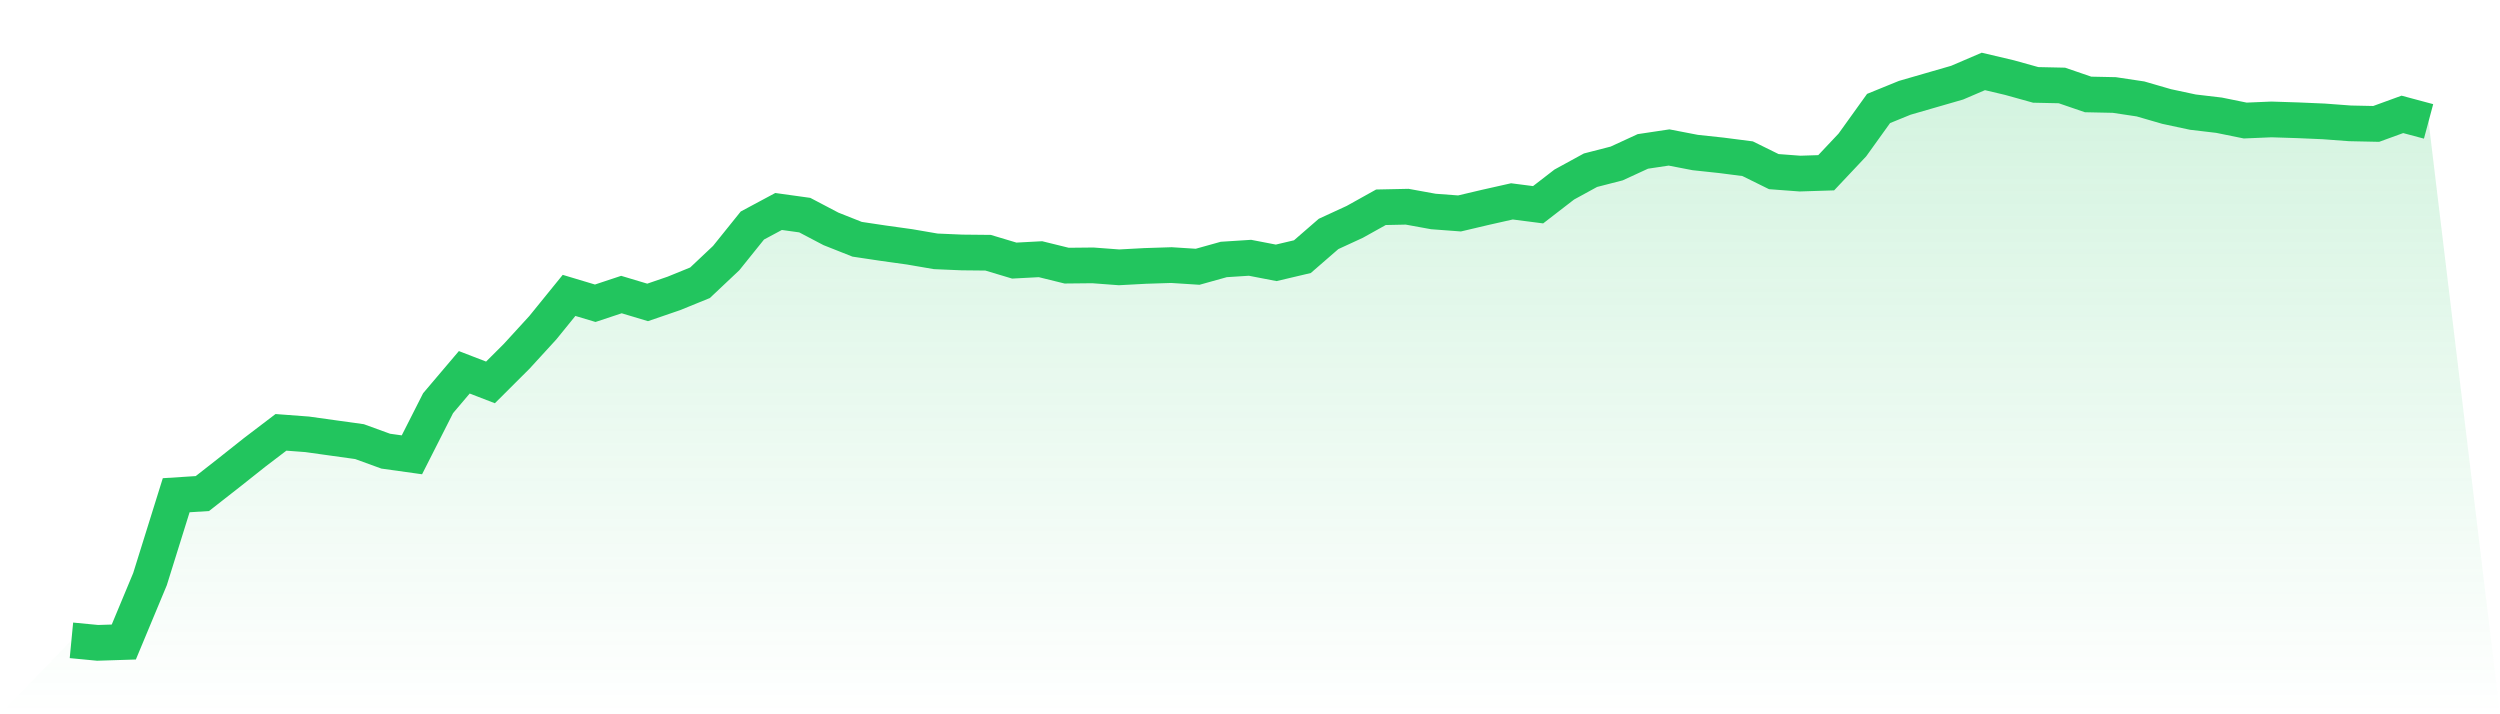
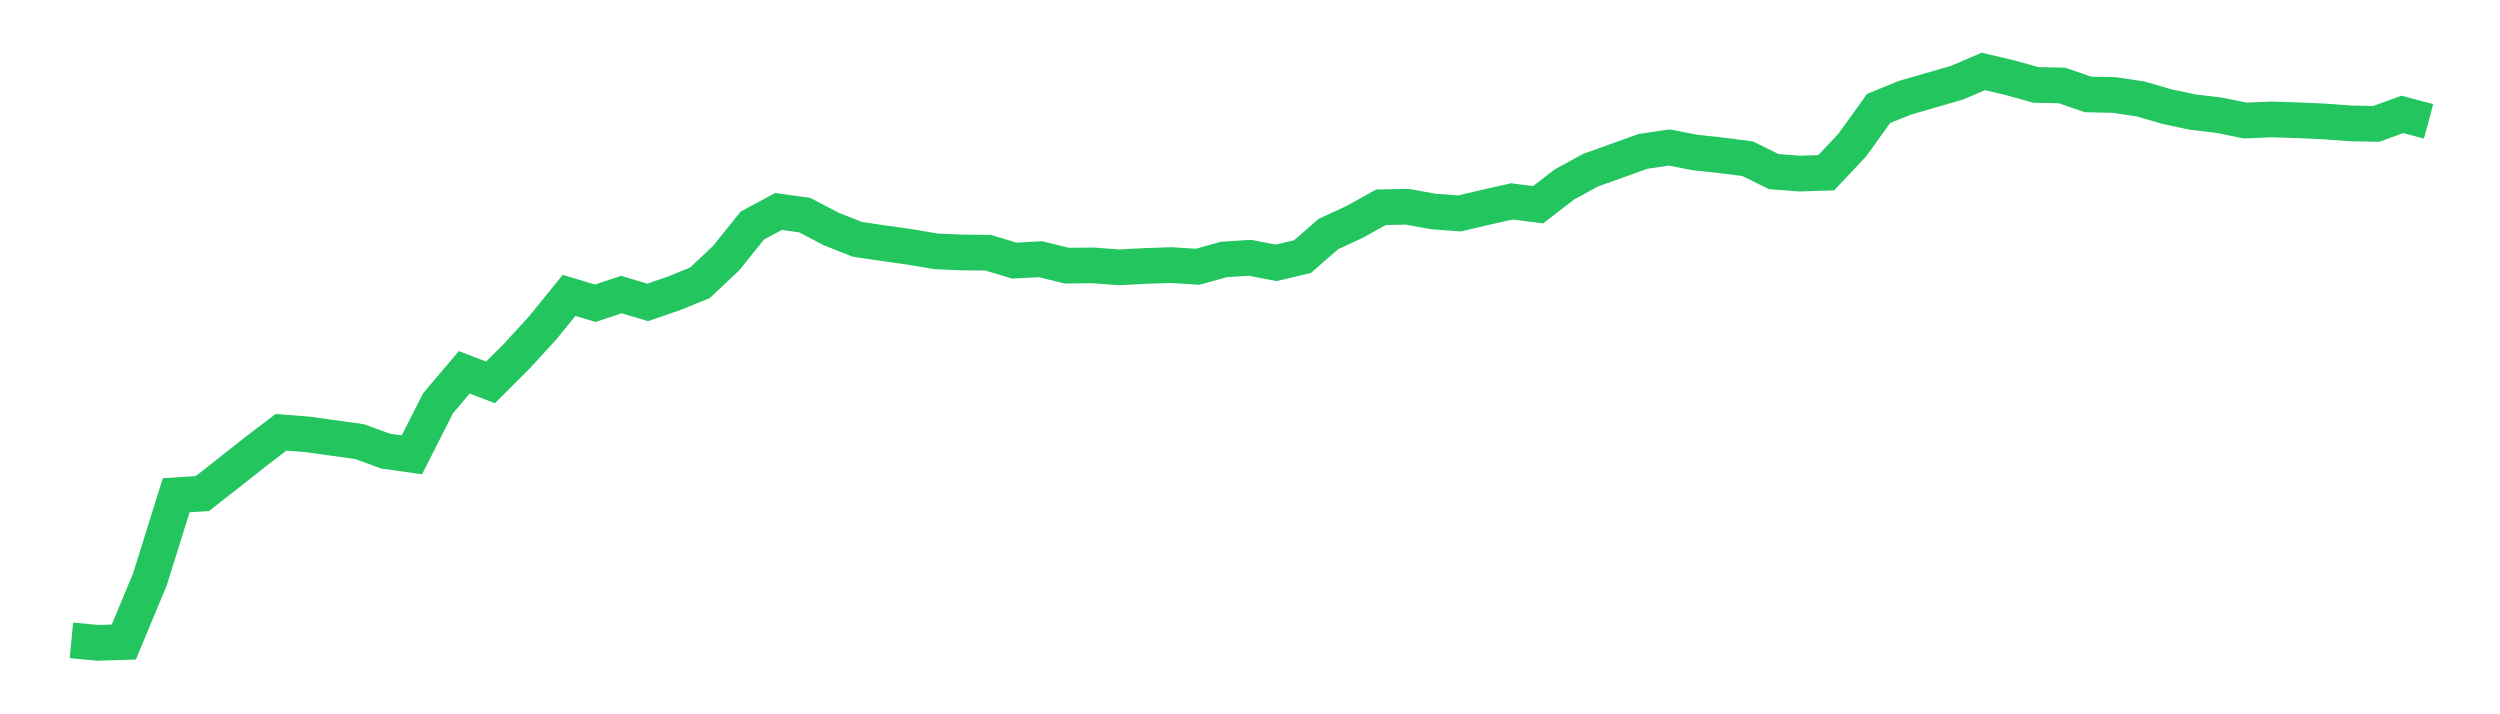
<svg xmlns="http://www.w3.org/2000/svg" viewBox="0 0 140 40">
  <defs>
    <linearGradient id="gradient" x1="0" x2="0" y1="0" y2="1">
      <stop offset="0%" stop-color="#22c55e" stop-opacity="0.2" />
      <stop offset="100%" stop-color="#22c55e" stop-opacity="0" />
    </linearGradient>
  </defs>
-   <path d="M4,35.859 L4,35.859 L5.467,36 L6.933,35.953 L8.4,32.432 L9.867,27.733 L11.333,27.639 L12.8,26.491 L14.267,25.328 L15.733,24.212 L17.2,24.322 L18.667,24.527 L20.133,24.731 L21.6,25.265 L23.067,25.47 L24.533,22.578 L26,20.849 L27.467,21.415 L28.933,19.953 L30.4,18.35 L31.867,16.542 L33.333,16.982 L34.8,16.495 L36.267,16.935 L37.733,16.432 L39.2,15.835 L40.667,14.452 L42.133,12.629 L43.6,11.843 L45.067,12.047 L46.533,12.817 L48,13.399 L49.467,13.619 L50.933,13.823 L52.4,14.075 L53.867,14.138 L55.333,14.153 L56.8,14.593 L58.267,14.515 L59.733,14.876 L61.2,14.861 L62.667,14.971 L64.133,14.892 L65.6,14.845 L67.067,14.939 L68.533,14.53 L70,14.436 L71.467,14.719 L72.933,14.373 L74.4,13.1 L75.867,12.424 L77.333,11.607 L78.8,11.576 L80.267,11.843 L81.733,11.953 L83.2,11.607 L84.667,11.277 L86.133,11.466 L87.6,10.334 L89.067,9.532 L90.533,9.155 L92,8.479 L93.467,8.259 L94.933,8.542 L96.4,8.699 L97.867,8.888 L99.333,9.611 L100.8,9.721 L102.267,9.674 L103.733,8.118 L105.2,6.075 L106.667,5.477 L108.133,5.053 L109.6,4.629 L111.067,4 L112.533,4.346 L114,4.754 L115.467,4.786 L116.933,5.289 L118.4,5.32 L119.867,5.54 L121.333,5.965 L122.8,6.279 L124.267,6.452 L125.733,6.75 L127.2,6.688 L128.667,6.735 L130.133,6.798 L131.6,6.908 L133.067,6.939 L134.533,6.405 L136,6.798 L140,40 L0,40 z" fill="url(#gradient)" />
-   <path d="M4,35.859 L4,35.859 L5.467,36 L6.933,35.953 L8.4,32.432 L9.867,27.733 L11.333,27.639 L12.8,26.491 L14.267,25.328 L15.733,24.212 L17.2,24.322 L18.667,24.527 L20.133,24.731 L21.6,25.265 L23.067,25.47 L24.533,22.578 L26,20.849 L27.467,21.415 L28.933,19.953 L30.4,18.35 L31.867,16.542 L33.333,16.982 L34.8,16.495 L36.267,16.935 L37.733,16.432 L39.2,15.835 L40.667,14.452 L42.133,12.629 L43.6,11.843 L45.067,12.047 L46.533,12.817 L48,13.399 L49.467,13.619 L50.933,13.823 L52.4,14.075 L53.867,14.138 L55.333,14.153 L56.8,14.593 L58.267,14.515 L59.733,14.876 L61.2,14.861 L62.667,14.971 L64.133,14.892 L65.6,14.845 L67.067,14.939 L68.533,14.53 L70,14.436 L71.467,14.719 L72.933,14.373 L74.4,13.1 L75.867,12.424 L77.333,11.607 L78.8,11.576 L80.267,11.843 L81.733,11.953 L83.2,11.607 L84.667,11.277 L86.133,11.466 L87.6,10.334 L89.067,9.532 L90.533,9.155 L92,8.479 L93.467,8.259 L94.933,8.542 L96.4,8.699 L97.867,8.888 L99.333,9.611 L100.8,9.721 L102.267,9.674 L103.733,8.118 L105.2,6.075 L106.667,5.477 L108.133,5.053 L109.6,4.629 L111.067,4 L112.533,4.346 L114,4.754 L115.467,4.786 L116.933,5.289 L118.4,5.32 L119.867,5.54 L121.333,5.965 L122.8,6.279 L124.267,6.452 L125.733,6.75 L127.2,6.688 L128.667,6.735 L130.133,6.798 L131.6,6.908 L133.067,6.939 L134.533,6.405 L136,6.798" fill="none" stroke="#22c55e" stroke-width="2" />
+   <path d="M4,35.859 L4,35.859 L5.467,36 L6.933,35.953 L8.4,32.432 L9.867,27.733 L11.333,27.639 L12.8,26.491 L14.267,25.328 L15.733,24.212 L17.2,24.322 L18.667,24.527 L20.133,24.731 L21.6,25.265 L23.067,25.47 L24.533,22.578 L26,20.849 L27.467,21.415 L28.933,19.953 L30.4,18.35 L31.867,16.542 L33.333,16.982 L34.8,16.495 L36.267,16.935 L37.733,16.432 L39.2,15.835 L40.667,14.452 L42.133,12.629 L43.6,11.843 L45.067,12.047 L46.533,12.817 L48,13.399 L49.467,13.619 L50.933,13.823 L52.4,14.075 L53.867,14.138 L55.333,14.153 L56.8,14.593 L58.267,14.515 L59.733,14.876 L61.2,14.861 L62.667,14.971 L64.133,14.892 L65.6,14.845 L67.067,14.939 L68.533,14.53 L70,14.436 L71.467,14.719 L72.933,14.373 L74.4,13.1 L75.867,12.424 L77.333,11.607 L78.8,11.576 L80.267,11.843 L81.733,11.953 L83.2,11.607 L84.667,11.277 L86.133,11.466 L87.6,10.334 L89.067,9.532 L92,8.479 L93.467,8.259 L94.933,8.542 L96.4,8.699 L97.867,8.888 L99.333,9.611 L100.8,9.721 L102.267,9.674 L103.733,8.118 L105.2,6.075 L106.667,5.477 L108.133,5.053 L109.6,4.629 L111.067,4 L112.533,4.346 L114,4.754 L115.467,4.786 L116.933,5.289 L118.4,5.32 L119.867,5.54 L121.333,5.965 L122.8,6.279 L124.267,6.452 L125.733,6.75 L127.2,6.688 L128.667,6.735 L130.133,6.798 L131.6,6.908 L133.067,6.939 L134.533,6.405 L136,6.798" fill="none" stroke="#22c55e" stroke-width="2" />
</svg>